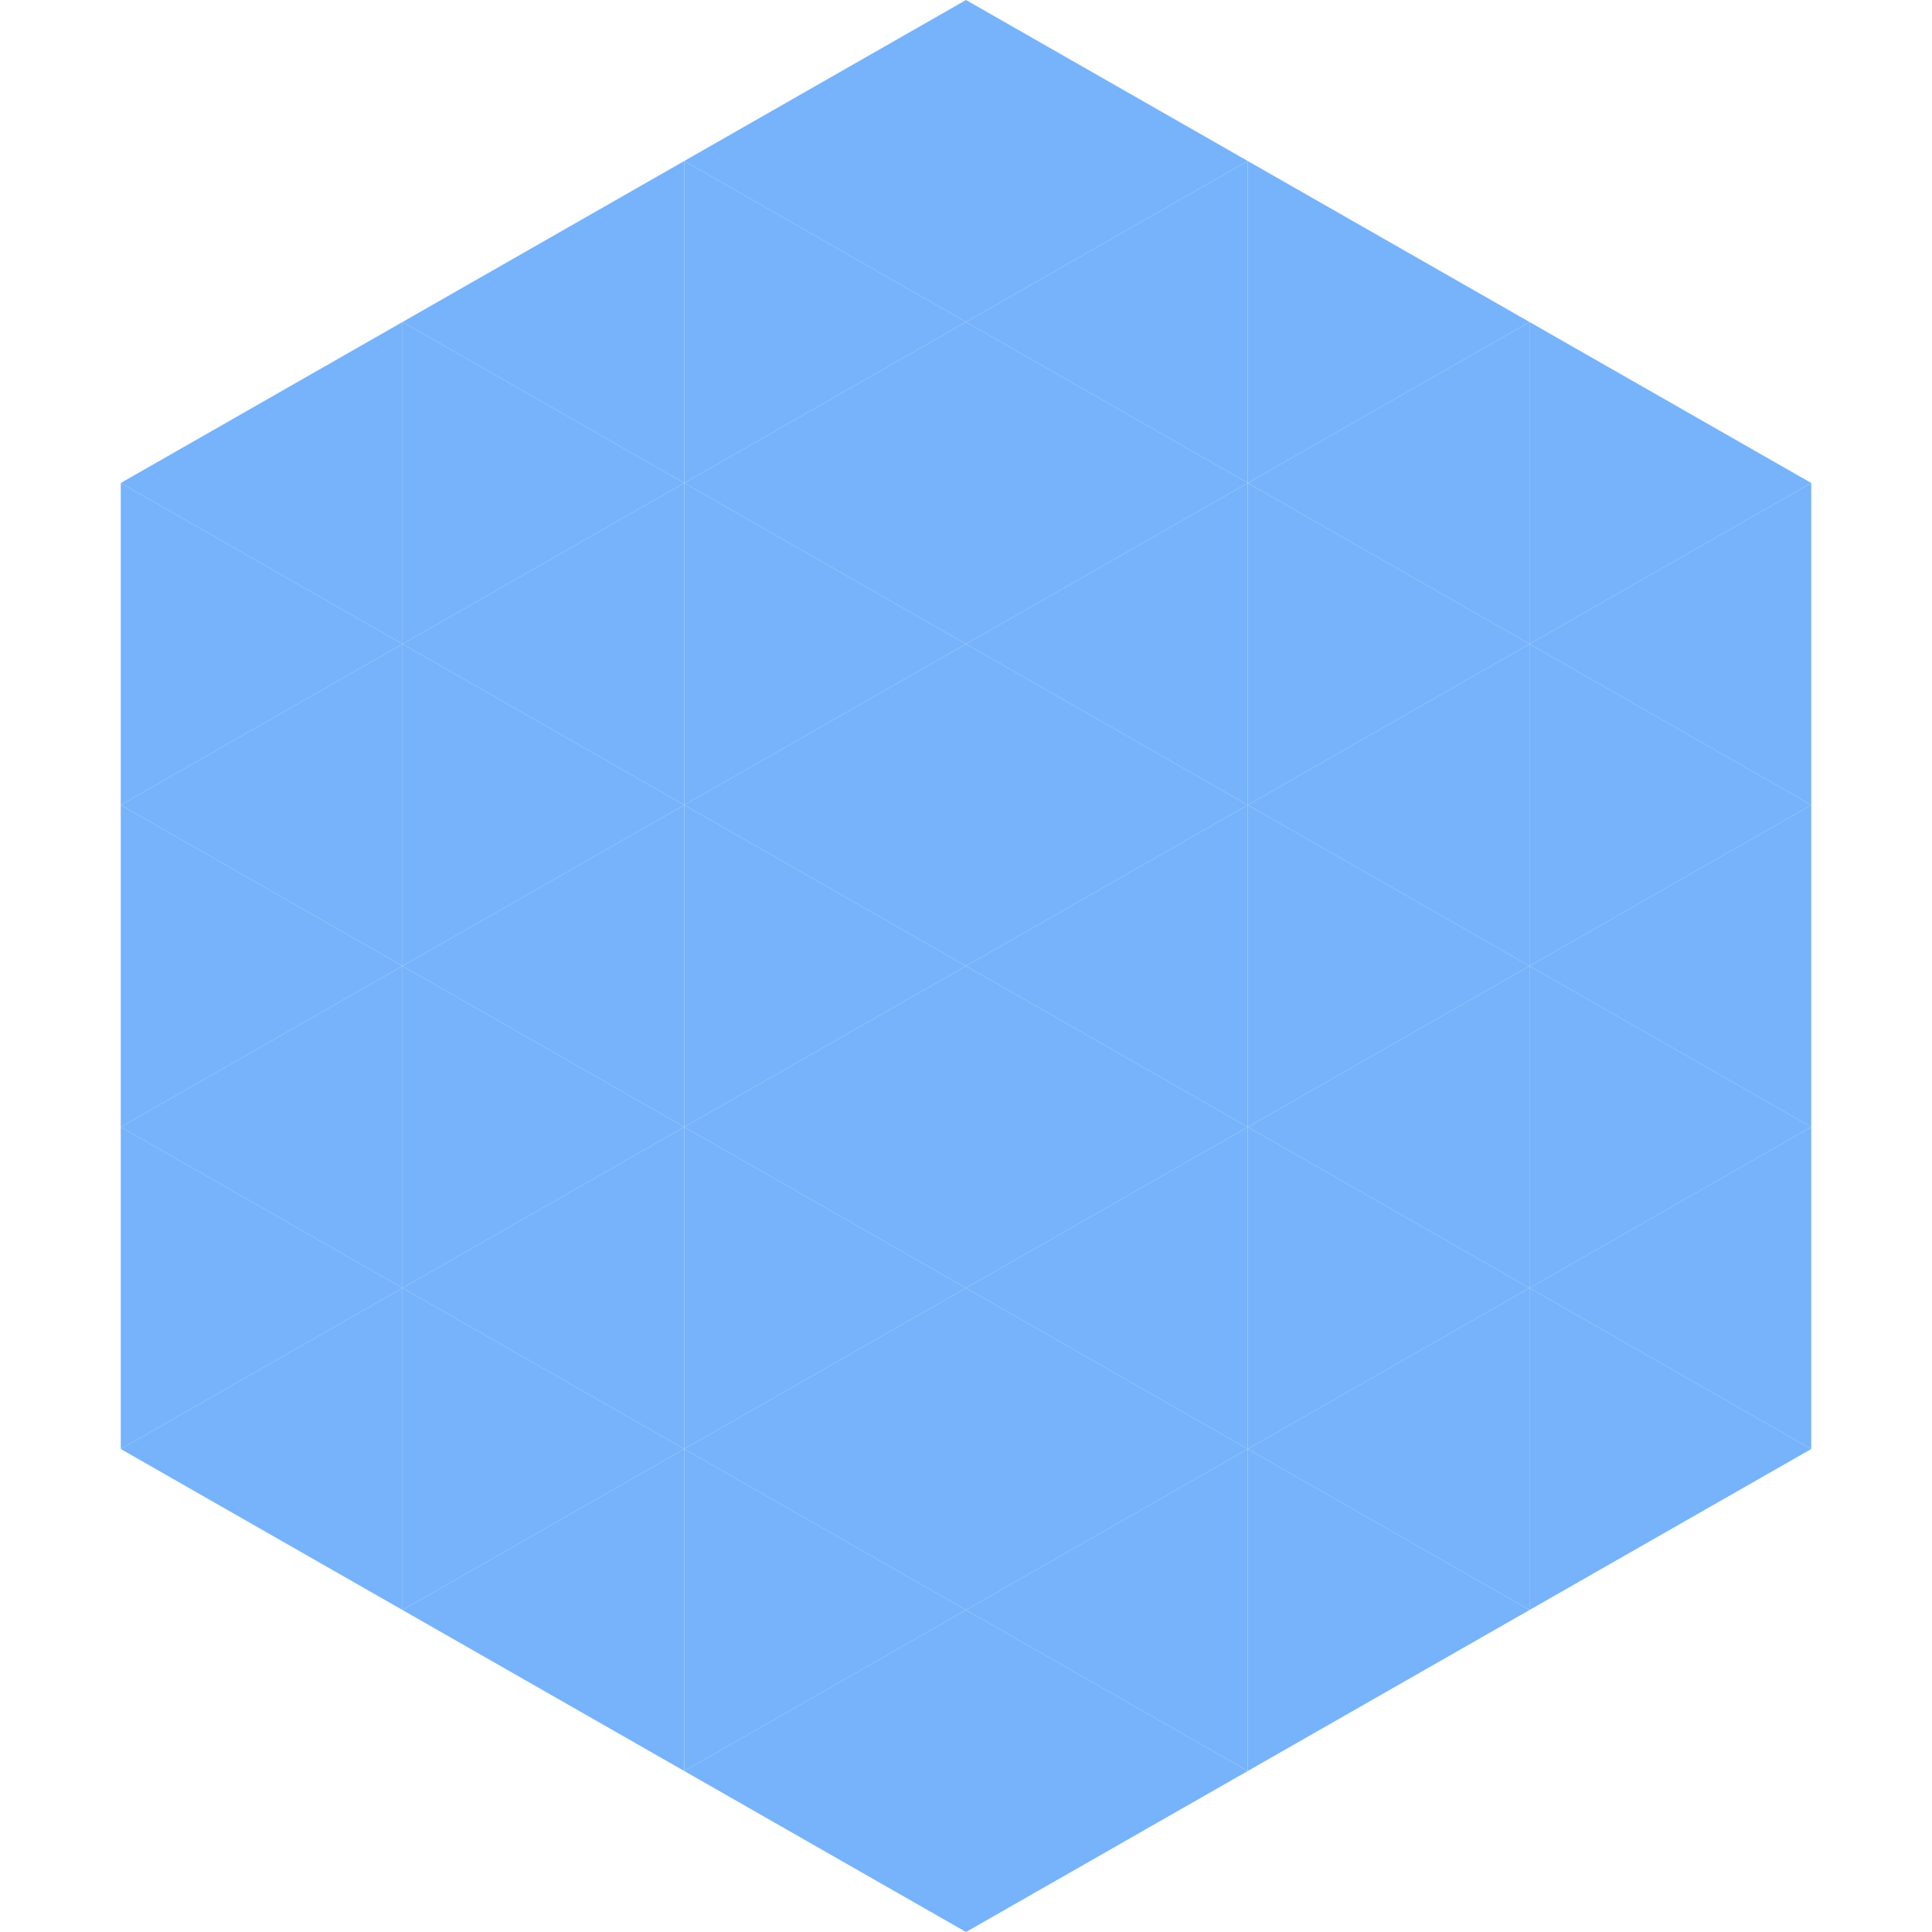
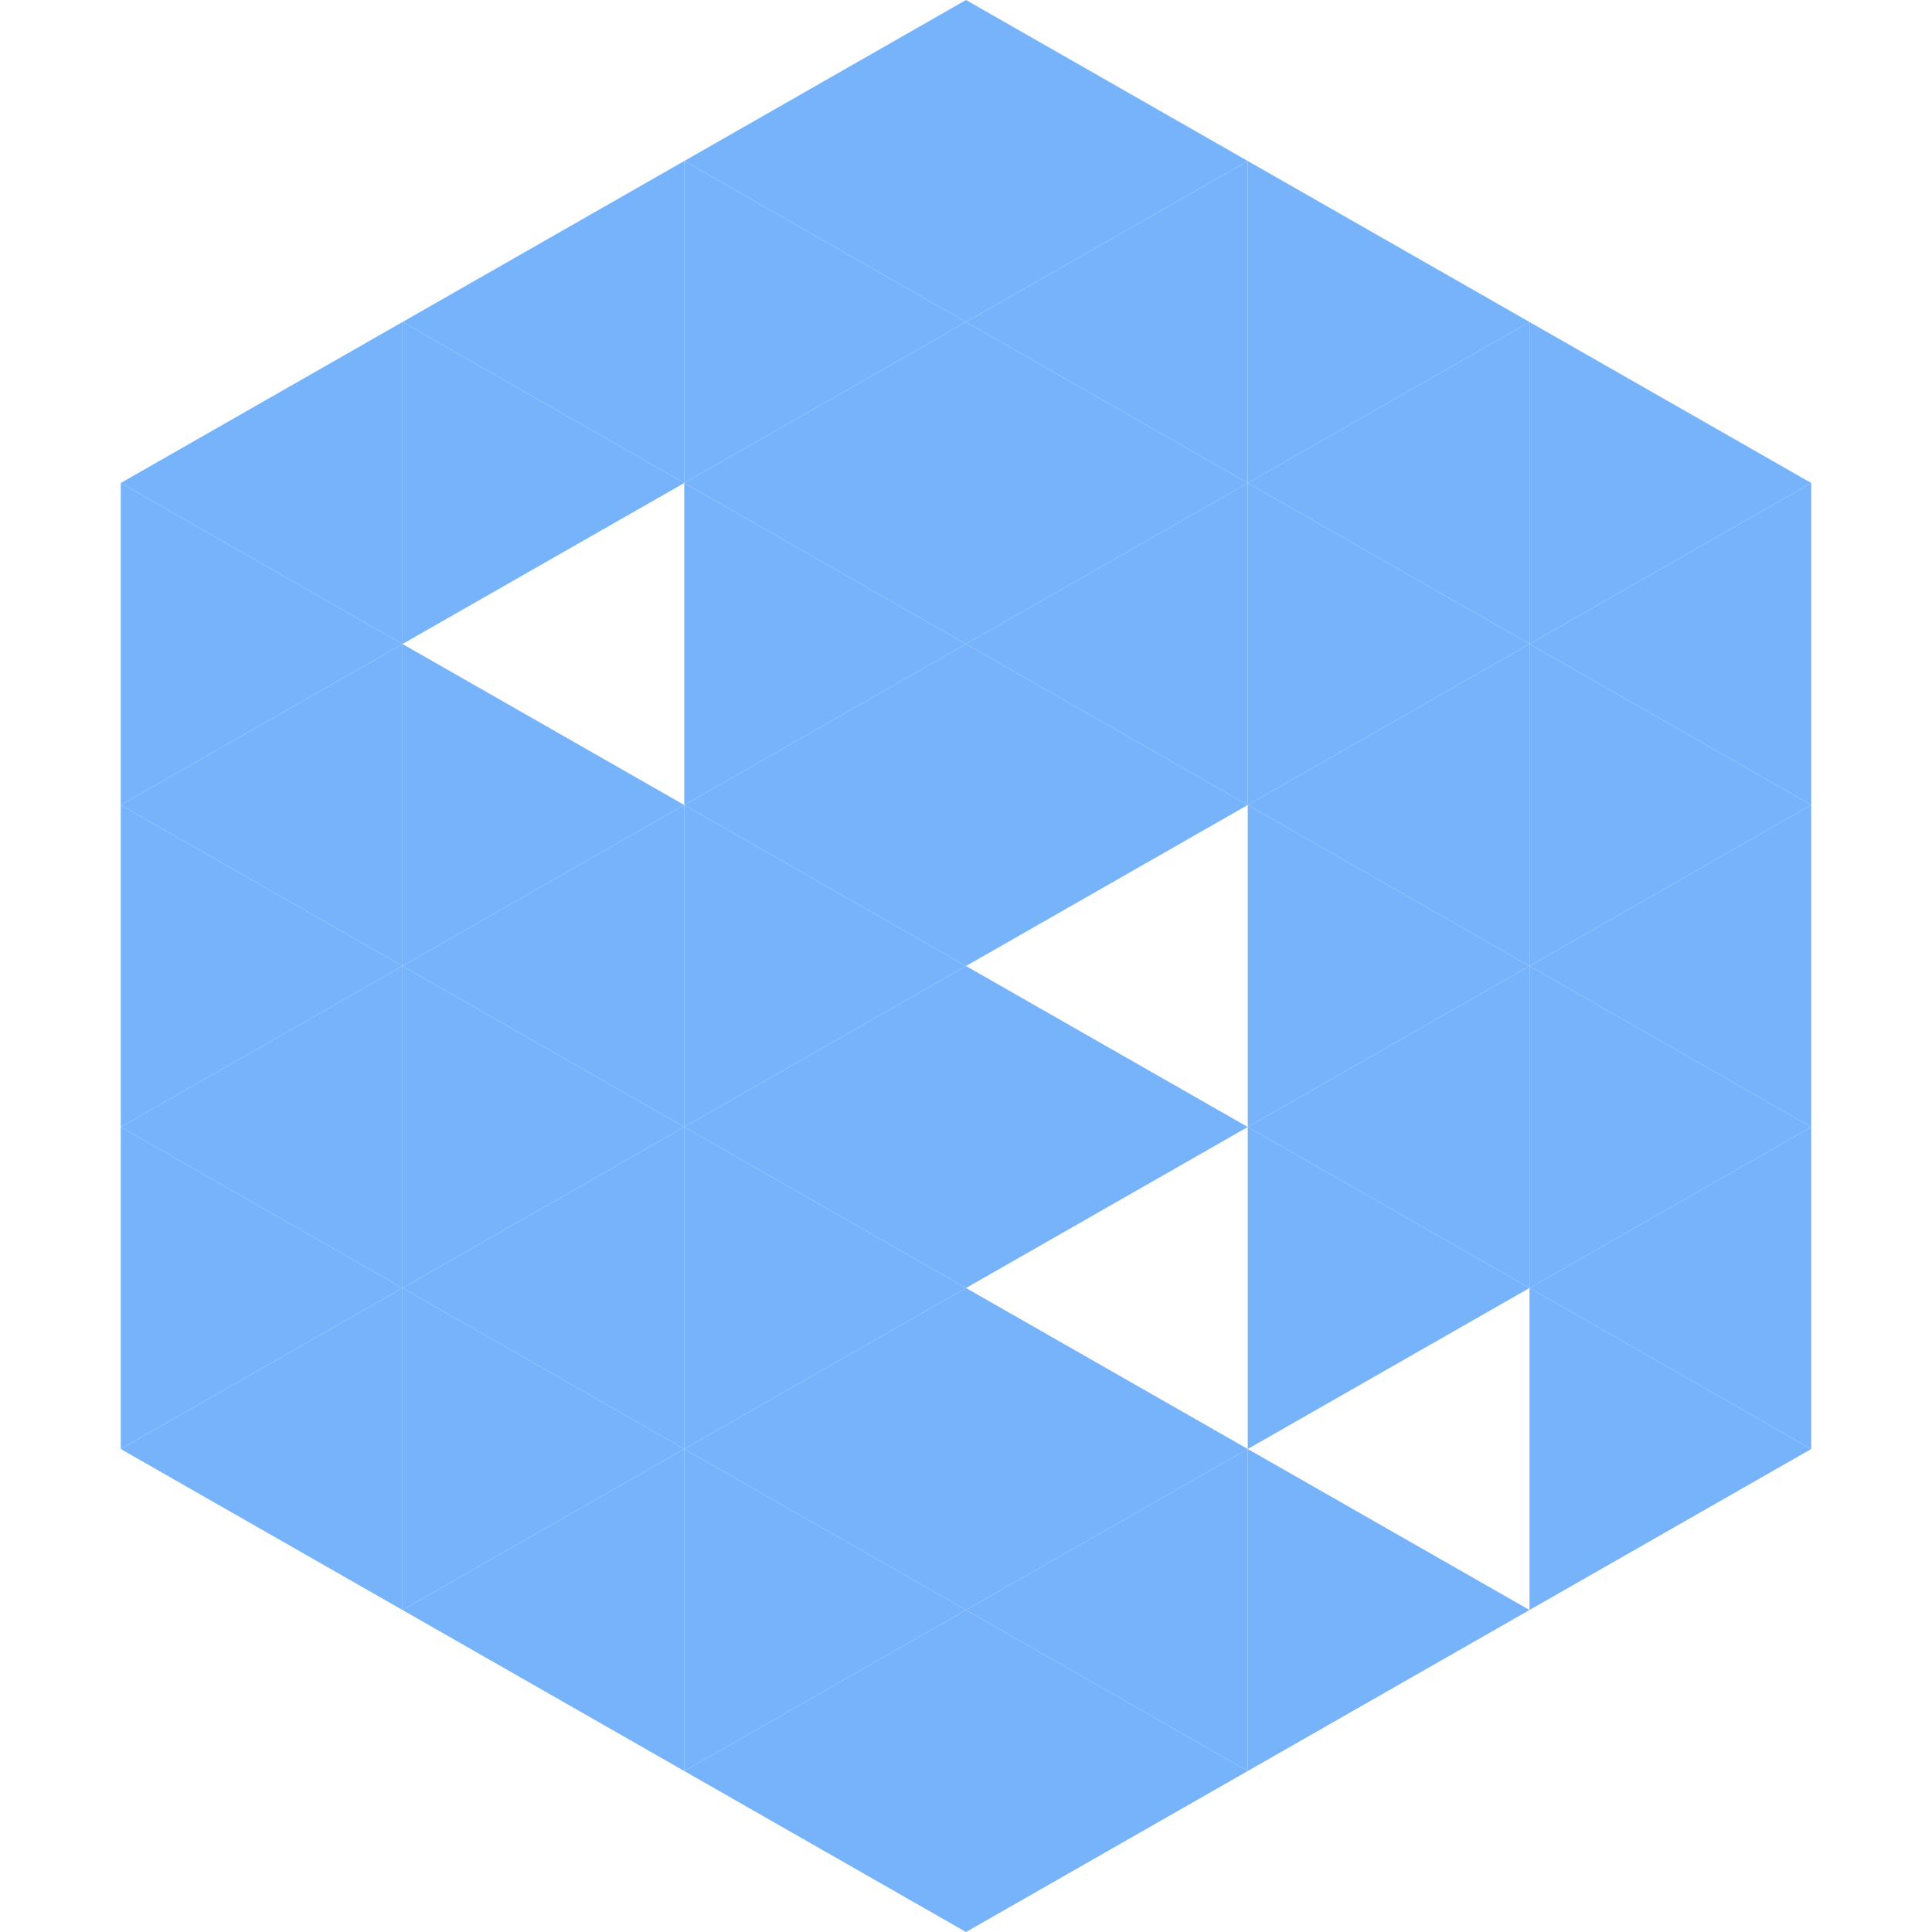
<svg xmlns="http://www.w3.org/2000/svg" width="240" height="240">
  <polygon points="50,40 15,60 50,80" style="fill:rgb(118,179,251)" />
  <polygon points="190,40 225,60 190,80" style="fill:rgb(118,179,251)" />
  <polygon points="15,60 50,80 15,100" style="fill:rgb(118,179,251)" />
  <polygon points="225,60 190,80 225,100" style="fill:rgb(118,179,251)" />
  <polygon points="50,80 15,100 50,120" style="fill:rgb(118,179,251)" />
  <polygon points="190,80 225,100 190,120" style="fill:rgb(118,179,251)" />
  <polygon points="15,100 50,120 15,140" style="fill:rgb(118,179,251)" />
  <polygon points="225,100 190,120 225,140" style="fill:rgb(118,179,251)" />
  <polygon points="50,120 15,140 50,160" style="fill:rgb(118,179,251)" />
  <polygon points="190,120 225,140 190,160" style="fill:rgb(118,179,251)" />
  <polygon points="15,140 50,160 15,180" style="fill:rgb(118,179,251)" />
  <polygon points="225,140 190,160 225,180" style="fill:rgb(118,179,251)" />
  <polygon points="50,160 15,180 50,200" style="fill:rgb(118,179,251)" />
  <polygon points="190,160 225,180 190,200" style="fill:rgb(118,179,251)" />
  <polygon points="15,180 50,200 15,220" style="fill:rgb(255,255,255); fill-opacity:0" />
  <polygon points="225,180 190,200 225,220" style="fill:rgb(255,255,255); fill-opacity:0" />
  <polygon points="50,0 85,20 50,40" style="fill:rgb(255,255,255); fill-opacity:0" />
-   <polygon points="190,0 155,20 190,40" style="fill:rgb(255,255,255); fill-opacity:0" />
  <polygon points="85,20 50,40 85,60" style="fill:rgb(118,179,251)" />
  <polygon points="155,20 190,40 155,60" style="fill:rgb(118,179,251)" />
  <polygon points="50,40 85,60 50,80" style="fill:rgb(118,179,251)" />
  <polygon points="190,40 155,60 190,80" style="fill:rgb(118,179,251)" />
-   <polygon points="85,60 50,80 85,100" style="fill:rgb(118,179,251)" />
  <polygon points="155,60 190,80 155,100" style="fill:rgb(118,179,251)" />
  <polygon points="50,80 85,100 50,120" style="fill:rgb(118,179,251)" />
  <polygon points="190,80 155,100 190,120" style="fill:rgb(118,179,251)" />
  <polygon points="85,100 50,120 85,140" style="fill:rgb(118,179,251)" />
  <polygon points="155,100 190,120 155,140" style="fill:rgb(118,179,251)" />
  <polygon points="50,120 85,140 50,160" style="fill:rgb(118,179,251)" />
  <polygon points="190,120 155,140 190,160" style="fill:rgb(118,179,251)" />
  <polygon points="85,140 50,160 85,180" style="fill:rgb(118,179,251)" />
  <polygon points="155,140 190,160 155,180" style="fill:rgb(118,179,251)" />
  <polygon points="50,160 85,180 50,200" style="fill:rgb(118,179,251)" />
-   <polygon points="190,160 155,180 190,200" style="fill:rgb(118,179,251)" />
  <polygon points="85,180 50,200 85,220" style="fill:rgb(118,179,251)" />
  <polygon points="155,180 190,200 155,220" style="fill:rgb(118,179,251)" />
  <polygon points="120,0 85,20 120,40" style="fill:rgb(118,179,251)" />
  <polygon points="120,0 155,20 120,40" style="fill:rgb(118,179,251)" />
  <polygon points="85,20 120,40 85,60" style="fill:rgb(118,179,251)" />
  <polygon points="155,20 120,40 155,60" style="fill:rgb(118,179,251)" />
  <polygon points="120,40 85,60 120,80" style="fill:rgb(118,179,251)" />
  <polygon points="120,40 155,60 120,80" style="fill:rgb(118,179,251)" />
  <polygon points="85,60 120,80 85,100" style="fill:rgb(118,179,251)" />
  <polygon points="155,60 120,80 155,100" style="fill:rgb(118,179,251)" />
  <polygon points="120,80 85,100 120,120" style="fill:rgb(118,179,251)" />
  <polygon points="120,80 155,100 120,120" style="fill:rgb(118,179,251)" />
  <polygon points="85,100 120,120 85,140" style="fill:rgb(118,179,251)" />
-   <polygon points="155,100 120,120 155,140" style="fill:rgb(118,179,251)" />
  <polygon points="120,120 85,140 120,160" style="fill:rgb(118,179,251)" />
  <polygon points="120,120 155,140 120,160" style="fill:rgb(118,179,251)" />
  <polygon points="85,140 120,160 85,180" style="fill:rgb(118,179,251)" />
-   <polygon points="155,140 120,160 155,180" style="fill:rgb(118,179,251)" />
  <polygon points="120,160 85,180 120,200" style="fill:rgb(118,179,251)" />
  <polygon points="120,160 155,180 120,200" style="fill:rgb(118,179,251)" />
  <polygon points="85,180 120,200 85,220" style="fill:rgb(118,179,251)" />
  <polygon points="155,180 120,200 155,220" style="fill:rgb(118,179,251)" />
  <polygon points="120,200 85,220 120,240" style="fill:rgb(118,179,251)" />
  <polygon points="120,200 155,220 120,240" style="fill:rgb(118,179,251)" />
  <polygon points="85,220 120,240 85,260" style="fill:rgb(255,255,255); fill-opacity:0" />
  <polygon points="155,220 120,240 155,260" style="fill:rgb(255,255,255); fill-opacity:0" />
</svg>